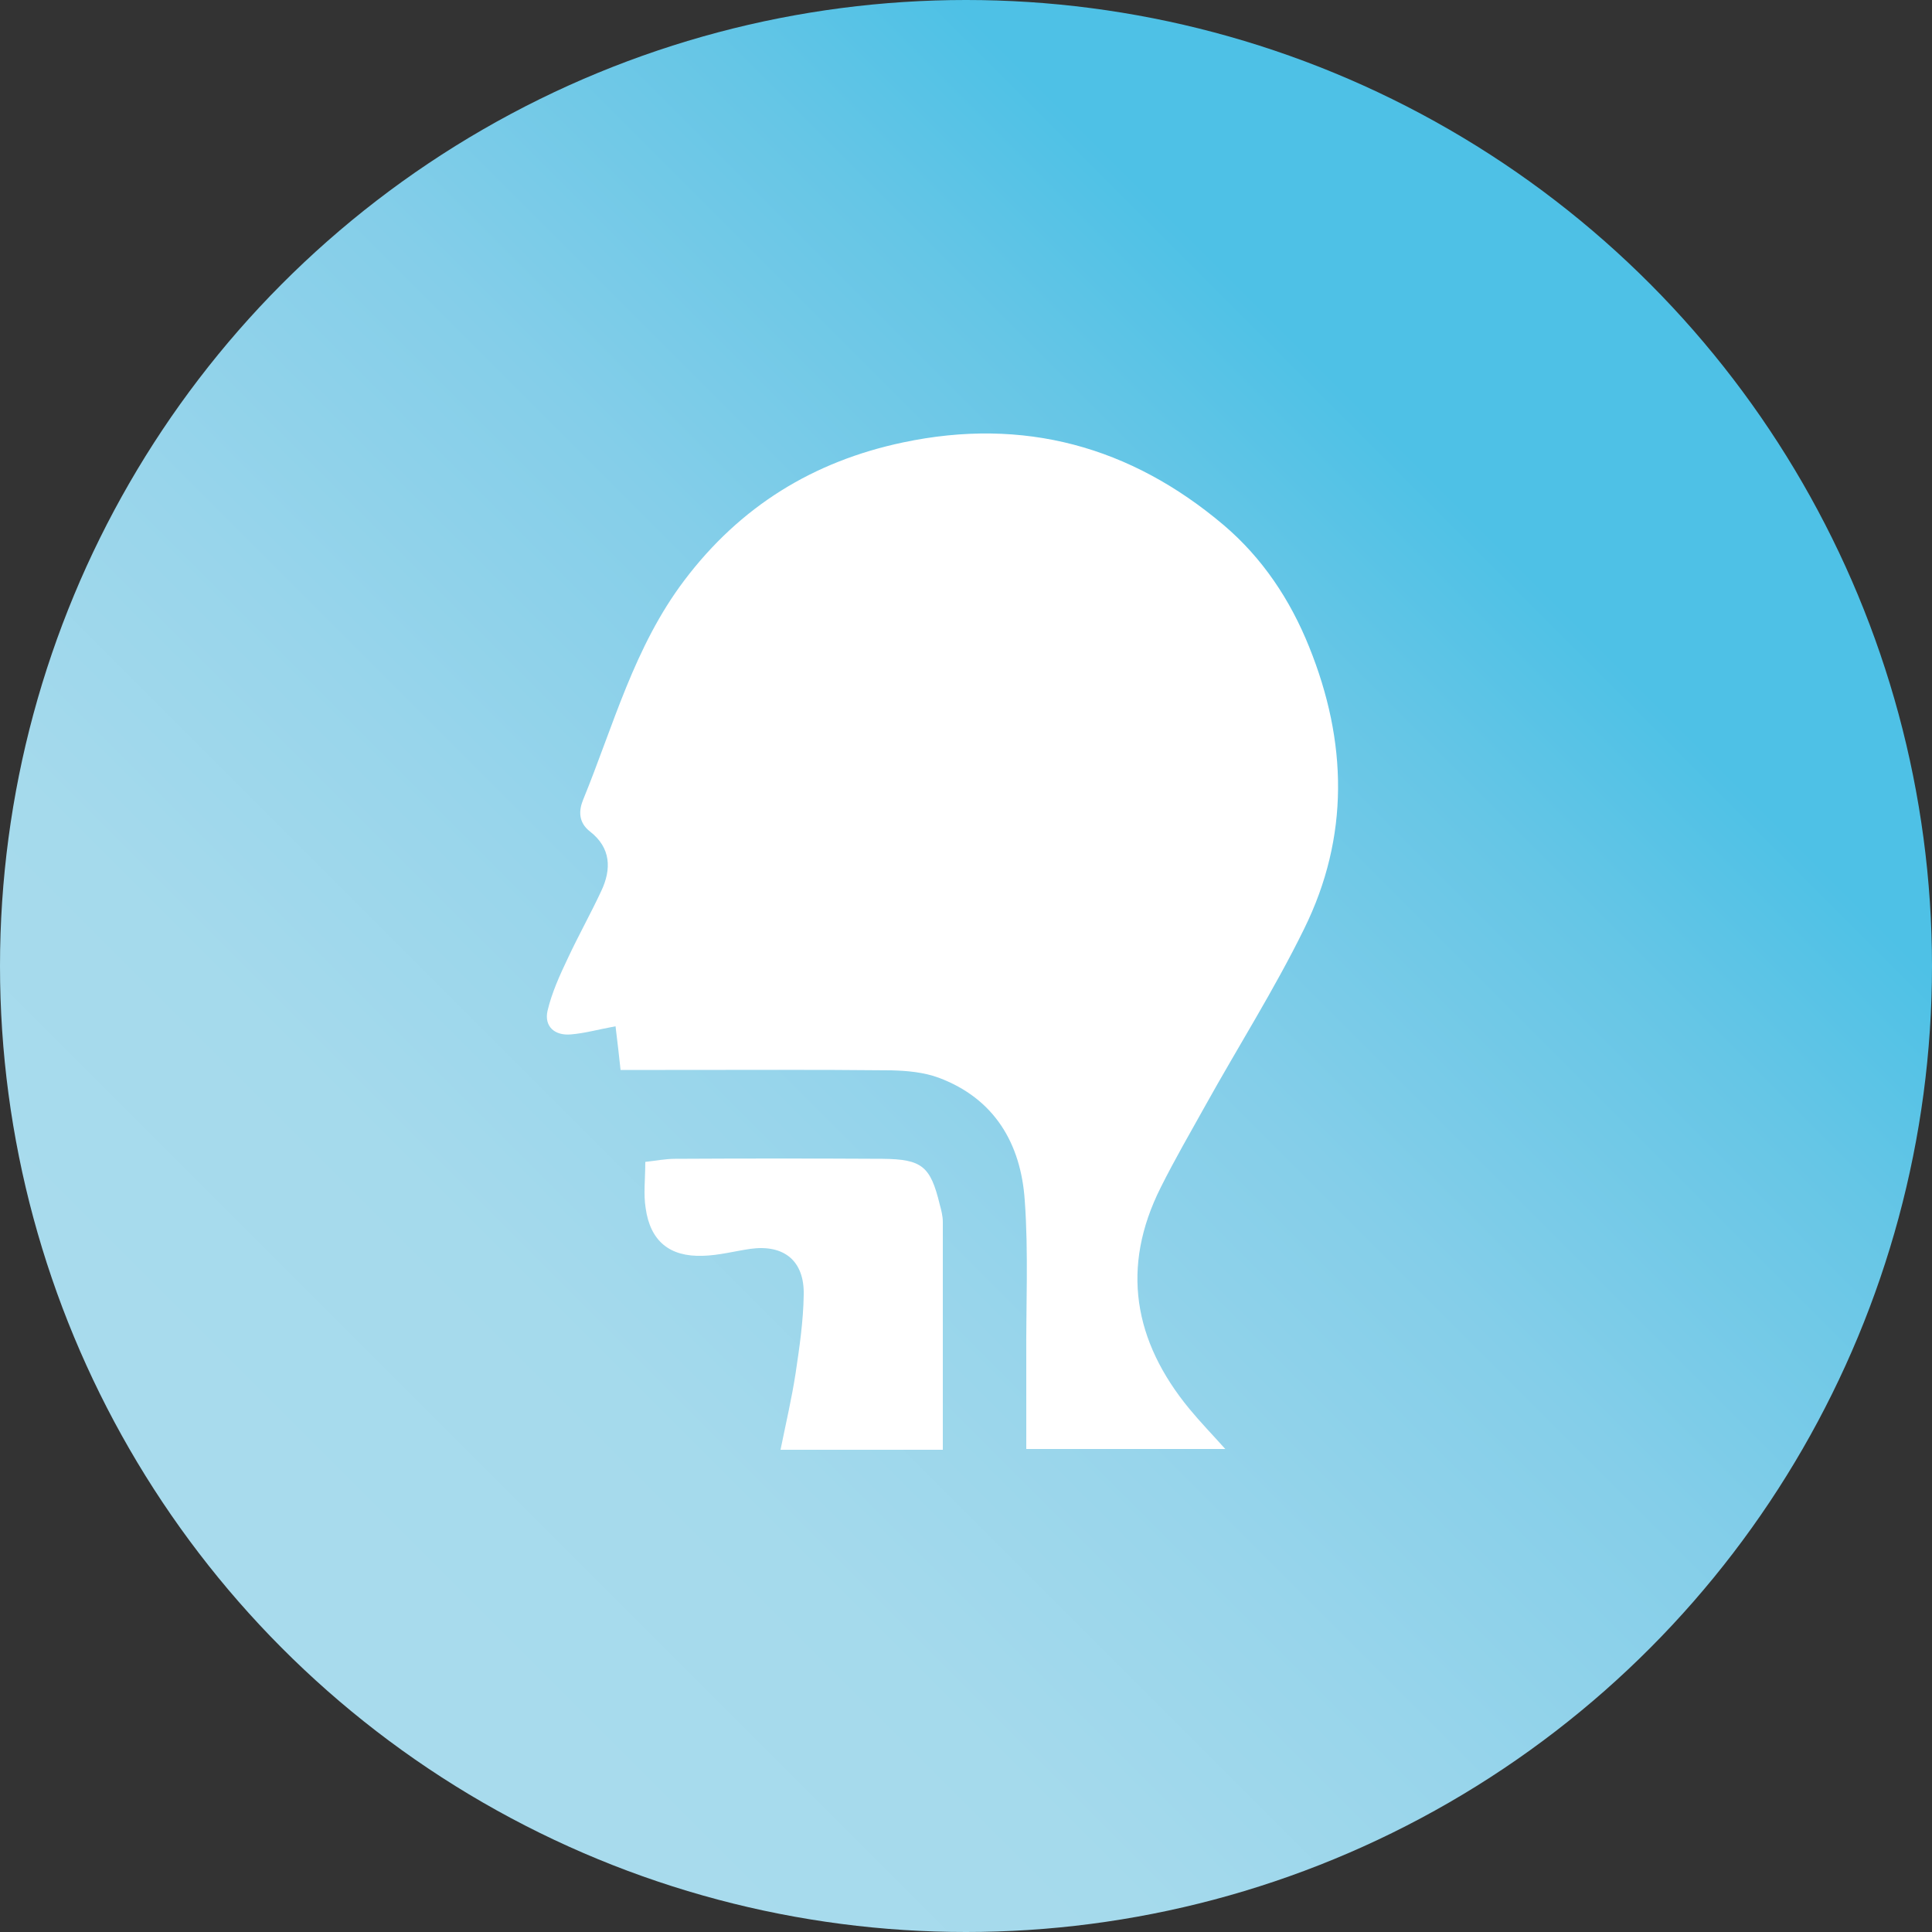
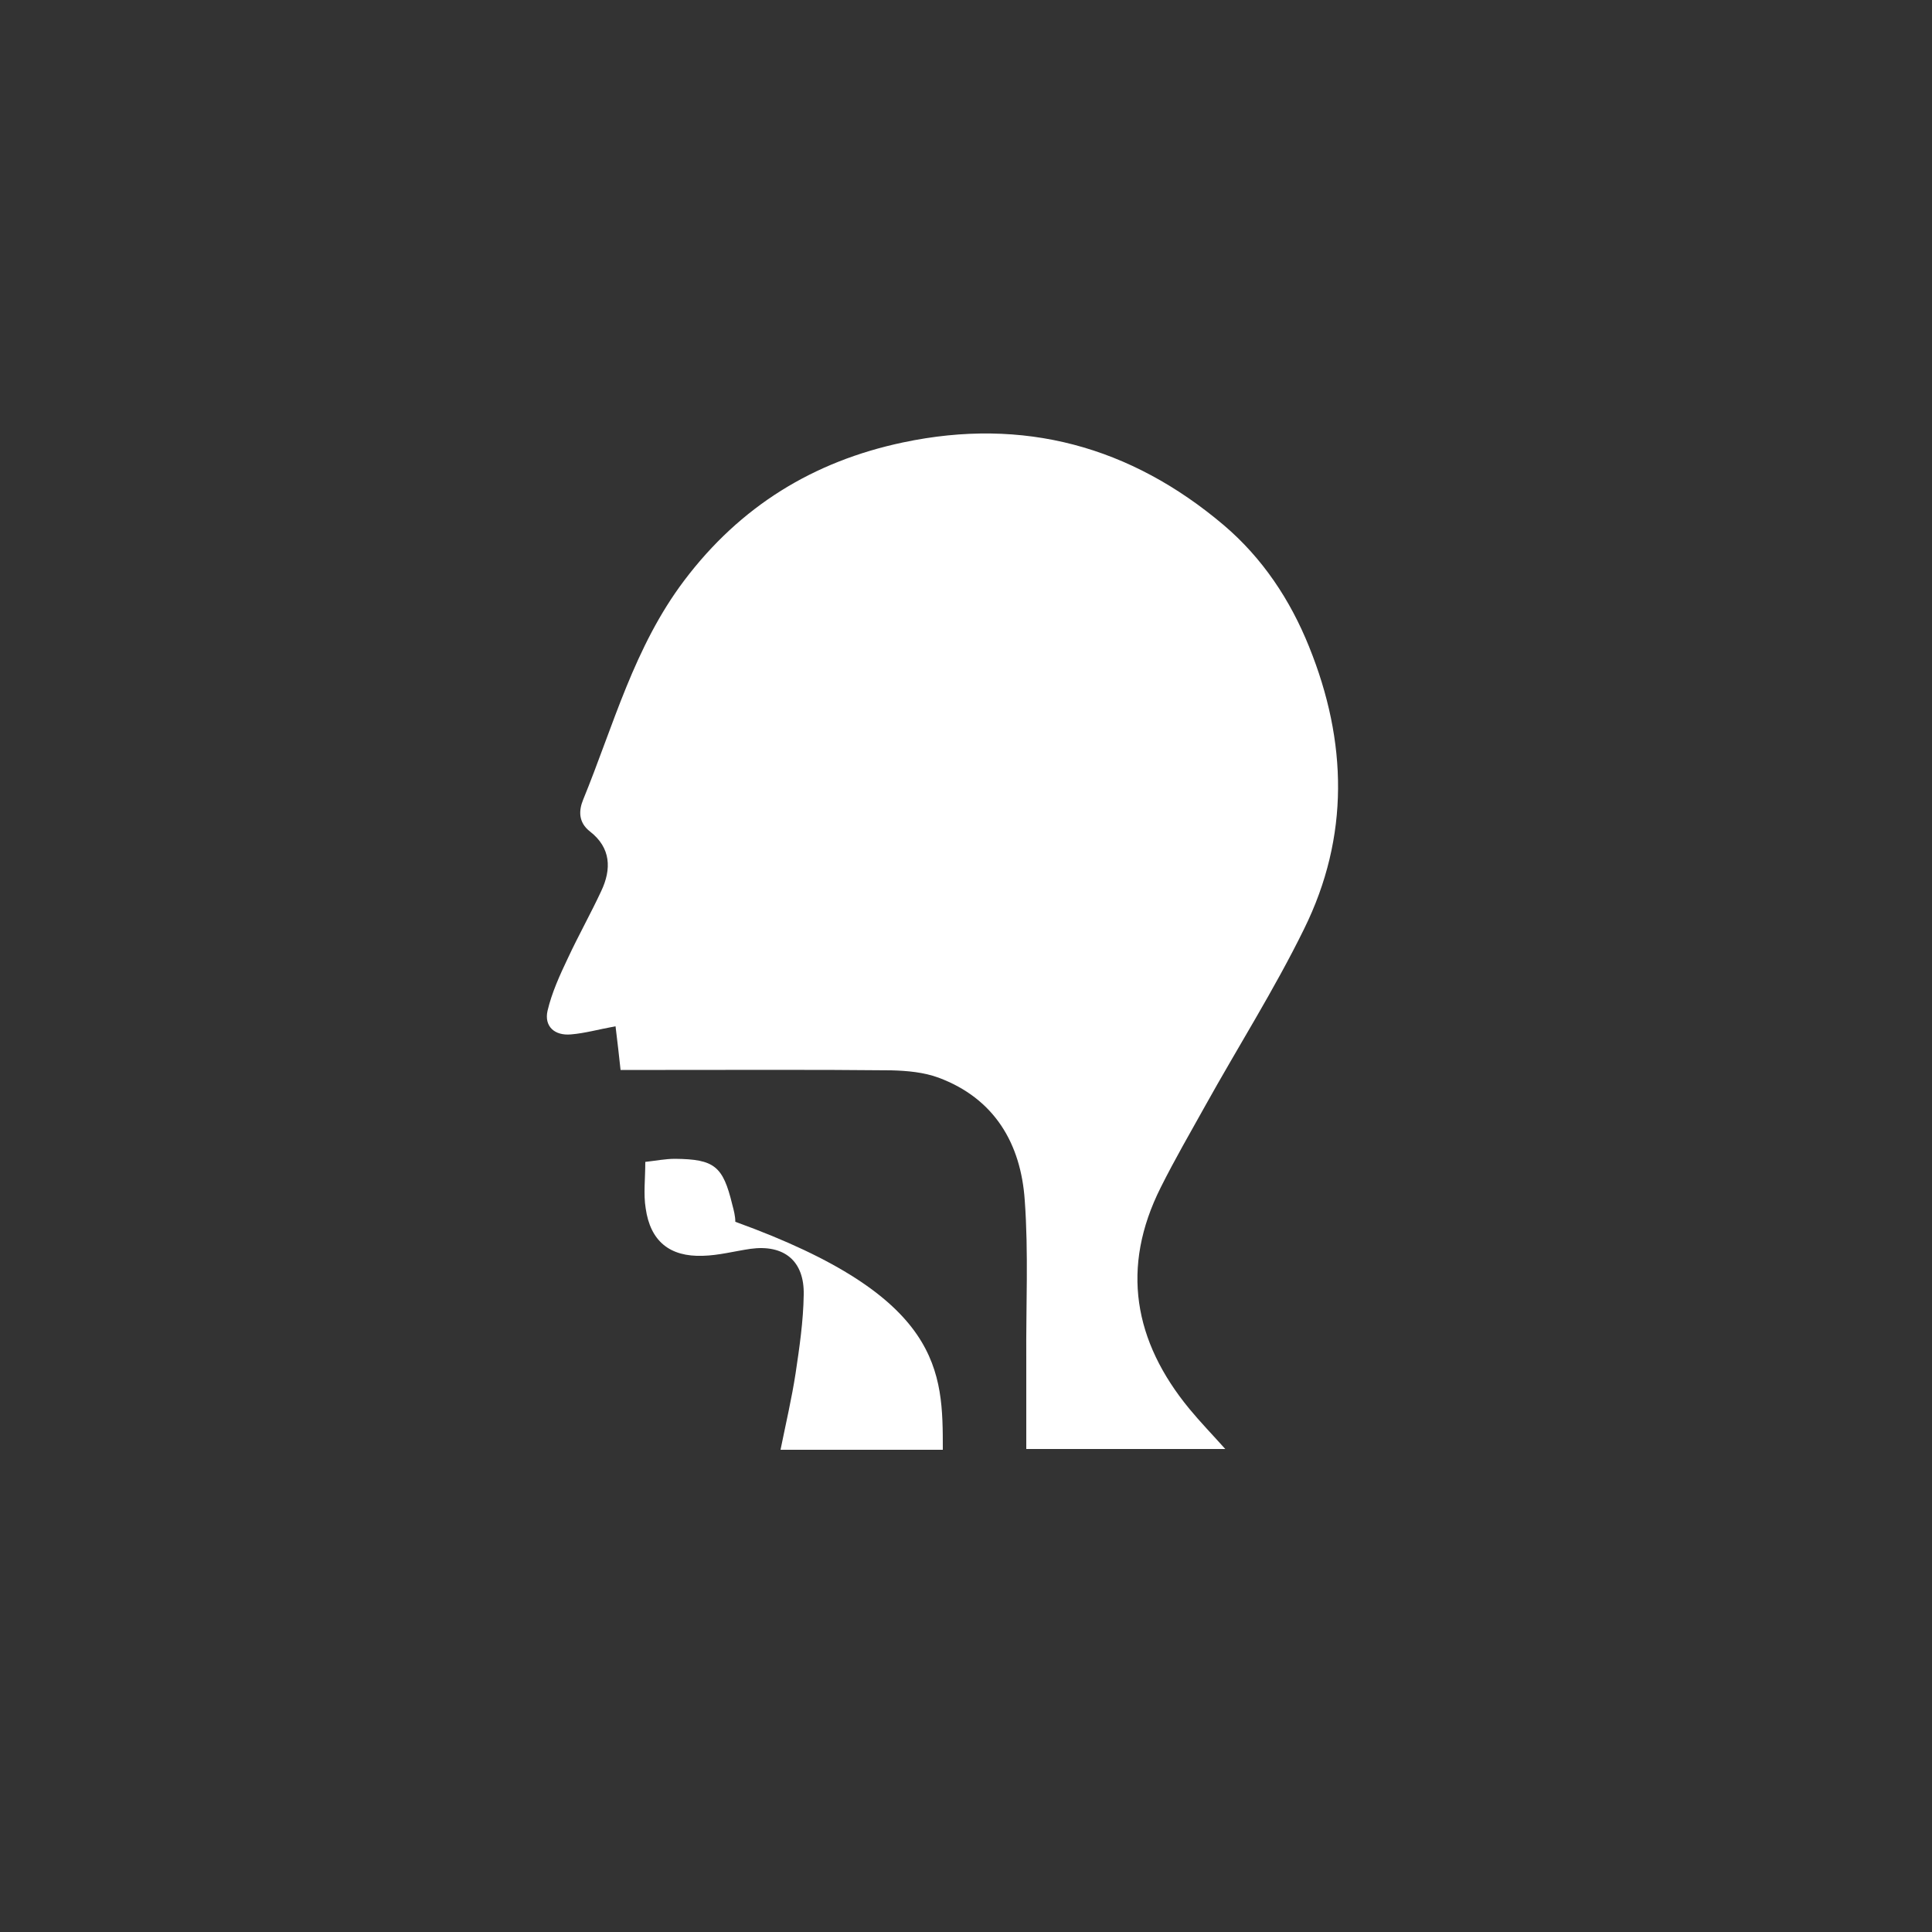
<svg xmlns="http://www.w3.org/2000/svg" version="1.1" id="Ebene_1" x="0px" y="0px" viewBox="0 0 500 500" style="enable-background:new 0 0 500 500;" xml:space="preserve">
  <rect x="0" y="0" width="500" height="500" fill="#333333" stroke="none" />
  <style type="text/css">
	.st0{fill:url(#SVGID_1_);}
	.st1{fill:#FFFFFF;}
</style>
  <linearGradient id="SVGID_1_" gradientUnits="userSpaceOnUse" x1="73.223" y1="426.777" x2="426.777" y2="73.223">
    <stop offset="6.000000e-02" style="stop-color:#A8DBED" />
    <stop offset="0.22" style="stop-color:#A5DAEC" />
    <stop offset="0.38" style="stop-color:#98D5EB" />
    <stop offset="0.56" style="stop-color:#84CEE9" />
    <stop offset="0.74" style="stop-color:#66C6E6" />
    <stop offset="0.85" style="stop-color:#4EC1E6" />
  </linearGradient>
-   <circle class="st0" cx="250" cy="250" r="250" />
  <path class="st1" d="M317.1,375c-17.3,0-33.9,0-51.5,0c0-8.1,0-15.6,0-23.2c-0.1-13.8,0.6-27.6-0.4-41.2c-1-14.6-7.8-26.3-22.3-31.7  c-3.8-1.4-8.1-1.8-12.3-1.9c-19.5-0.2-39-0.1-58.4-0.1c-3.8,0-7.5,0-11.6,0c-0.4-3.9-0.8-7.1-1.3-11.3c-4.4,0.8-7.9,1.8-11.5,2.1  c-4.3,0.4-7-2.1-6.1-6.1c1.1-4.7,3.2-9.3,5.3-13.7c2.7-5.8,5.9-11.5,8.6-17.3c2.7-5.7,2.5-11.2-2.9-15.4c-3.1-2.4-2.9-5.5-1.8-8.2  c7.9-19.3,13.2-39.6,26.2-56.8c14.5-19.2,33.4-30.8,56.6-35.7c31.2-6.6,58.9,1,83,21.4c10,8.5,17.2,19.3,22.1,31.5  c9.9,24.5,10.5,49.1-1.3,73c-7.7,15.7-17.1,30.5-25.6,45.8c-3.9,7-7.9,13.9-11.5,21.1c-10.4,20.7-7,39.8,7.4,57.3  C310.6,368,313.7,371.2,317.1,375z" />
-   <path class="st1" d="M244,375.2c-14.8,0-28.1,0-42,0c1.4-6.9,2.9-13.3,3.9-19.8c1-6.7,2-13.5,2.1-20.3c0.2-8.8-5.1-13.1-13.8-11.9  c-4.1,0.6-8.2,1.7-12.3,1.8c-8.6,0.3-13.6-3.8-14.8-12.3c-0.6-3.7-0.1-7.5-0.1-12c2.7-0.3,5.2-0.8,7.7-0.8c17.9-0.1,35.8-0.1,53.7,0  c10.2,0.1,12.4,1.9,14.8,11.8c0.4,1.5,0.8,3,0.8,4.5C244,335.6,244,354.9,244,375.2z" />
+   <path class="st1" d="M244,375.2c-14.8,0-28.1,0-42,0c1.4-6.9,2.9-13.3,3.9-19.8c1-6.7,2-13.5,2.1-20.3c0.2-8.8-5.1-13.1-13.8-11.9  c-4.1,0.6-8.2,1.7-12.3,1.8c-8.6,0.3-13.6-3.8-14.8-12.3c-0.6-3.7-0.1-7.5-0.1-12c2.7-0.3,5.2-0.8,7.7-0.8c10.2,0.1,12.4,1.9,14.8,11.8c0.4,1.5,0.8,3,0.8,4.5C244,335.6,244,354.9,244,375.2z" />
</svg>